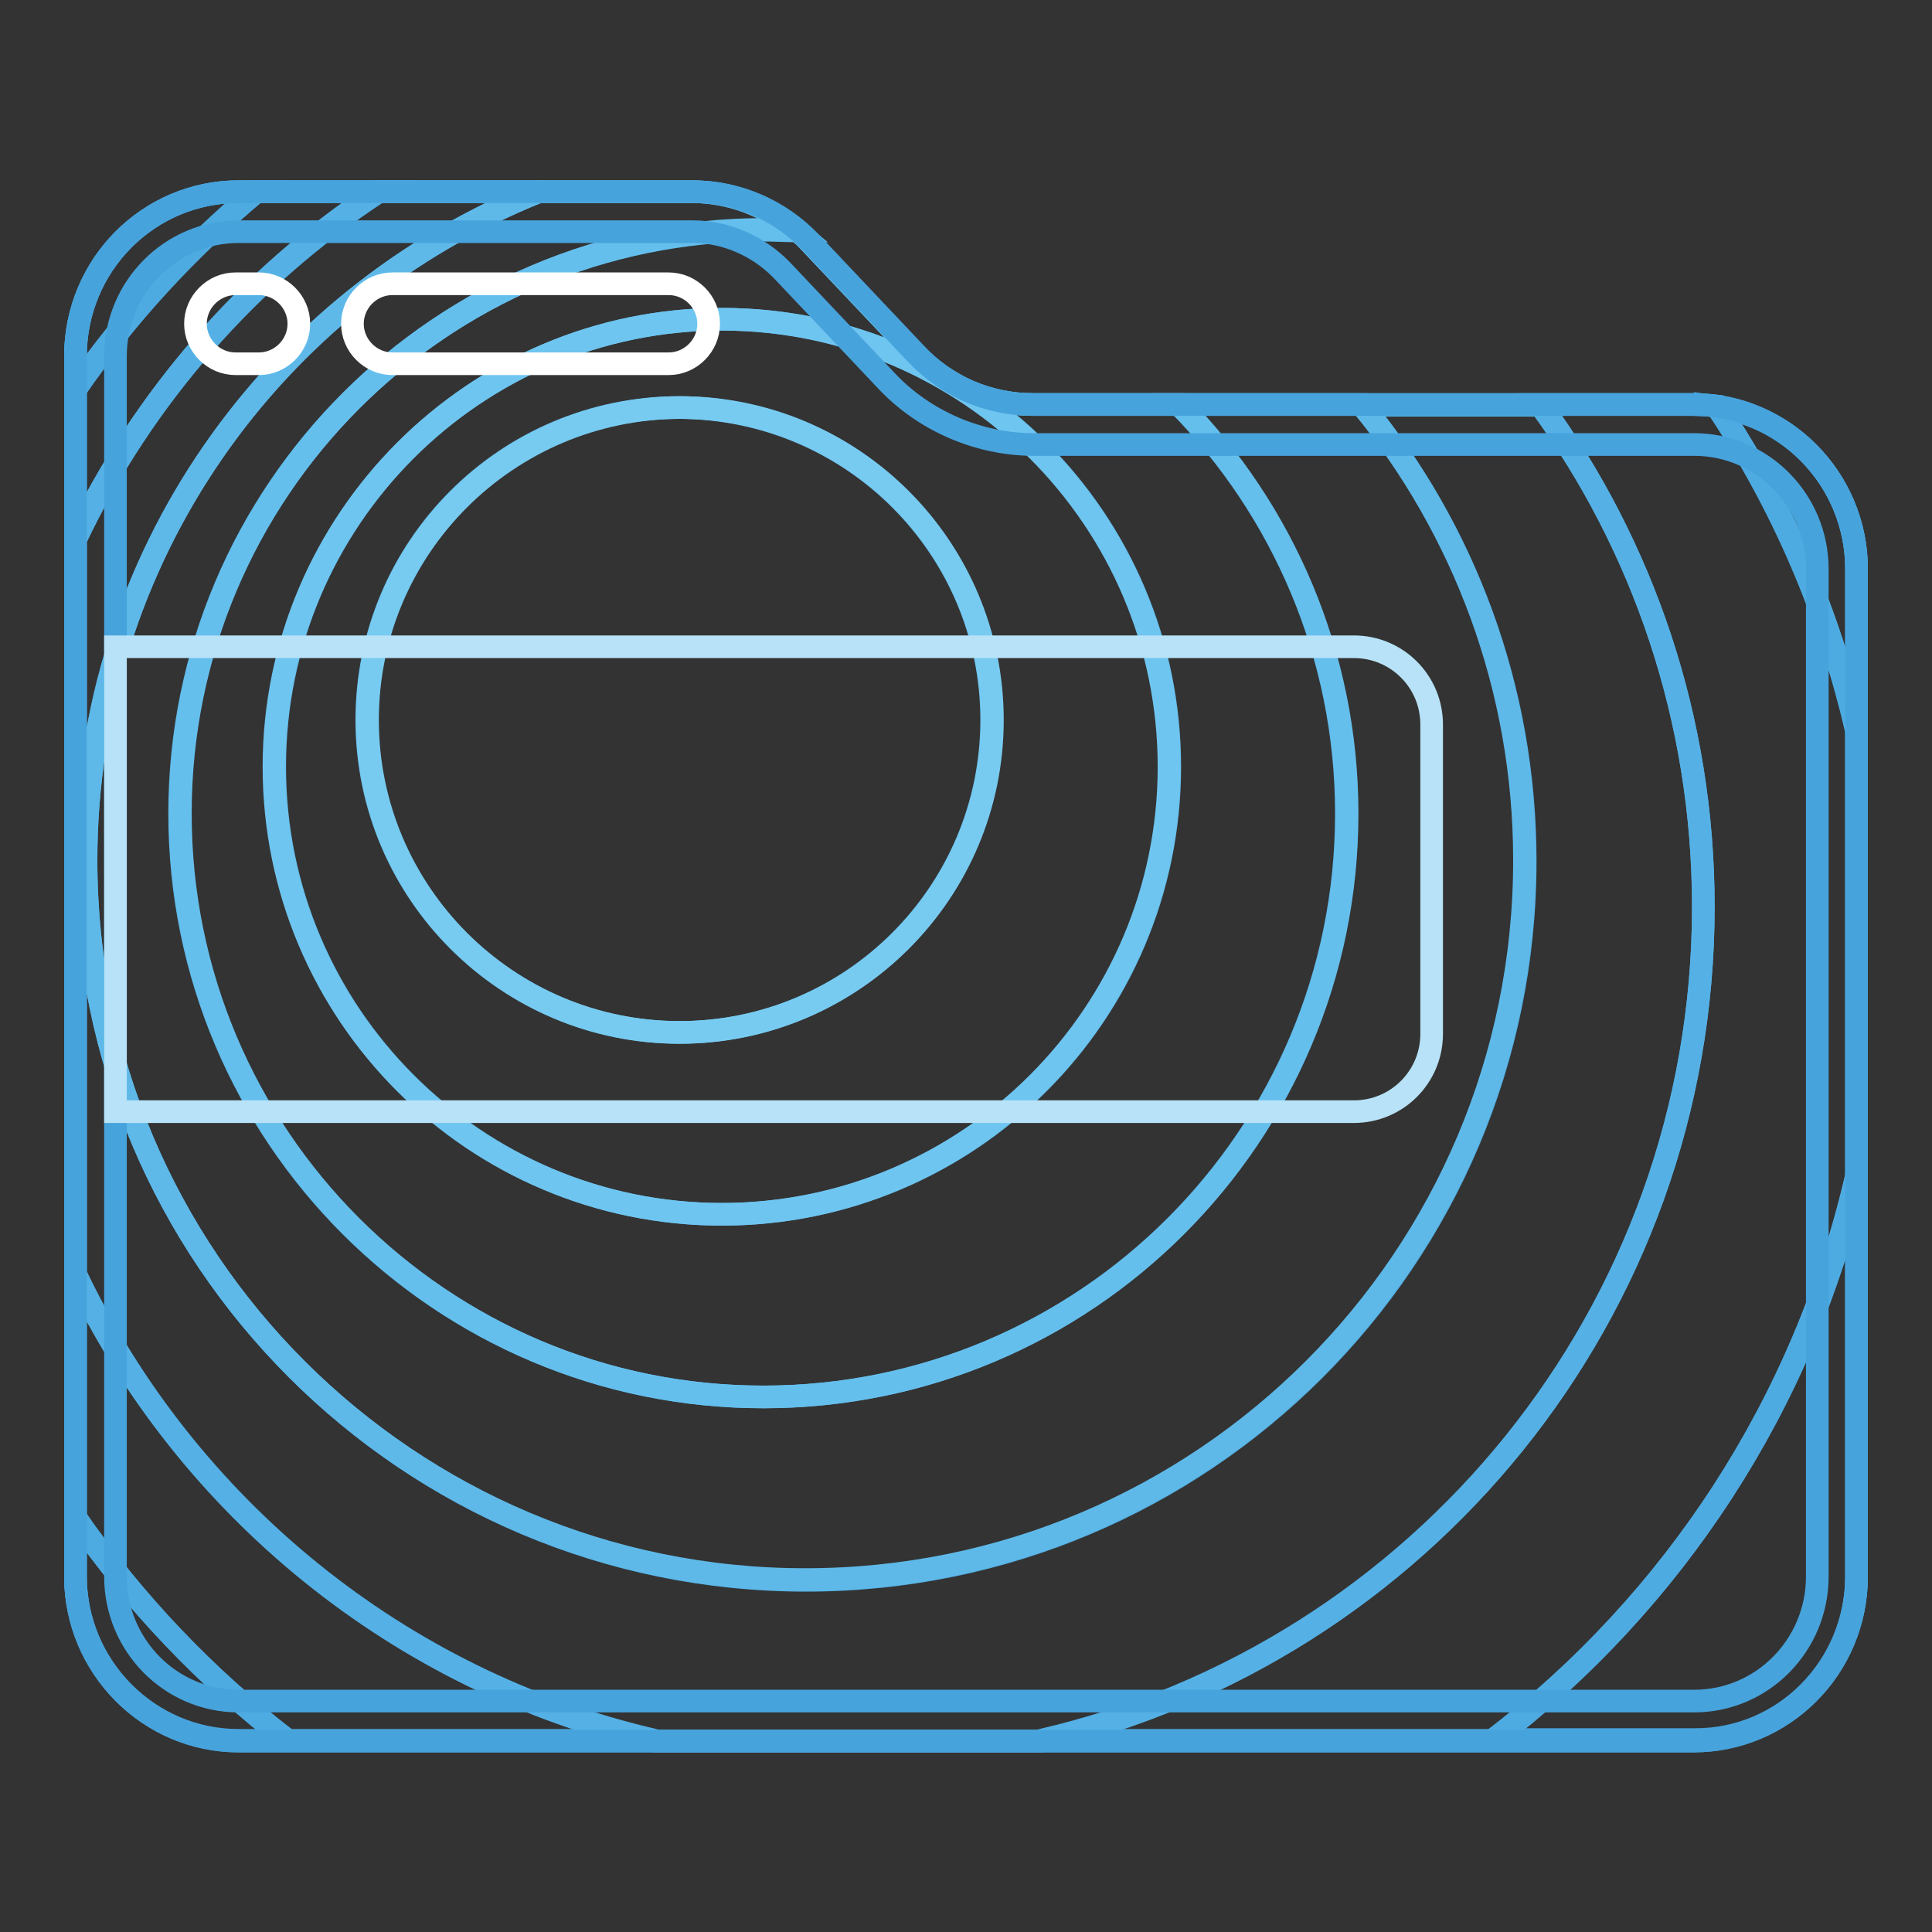
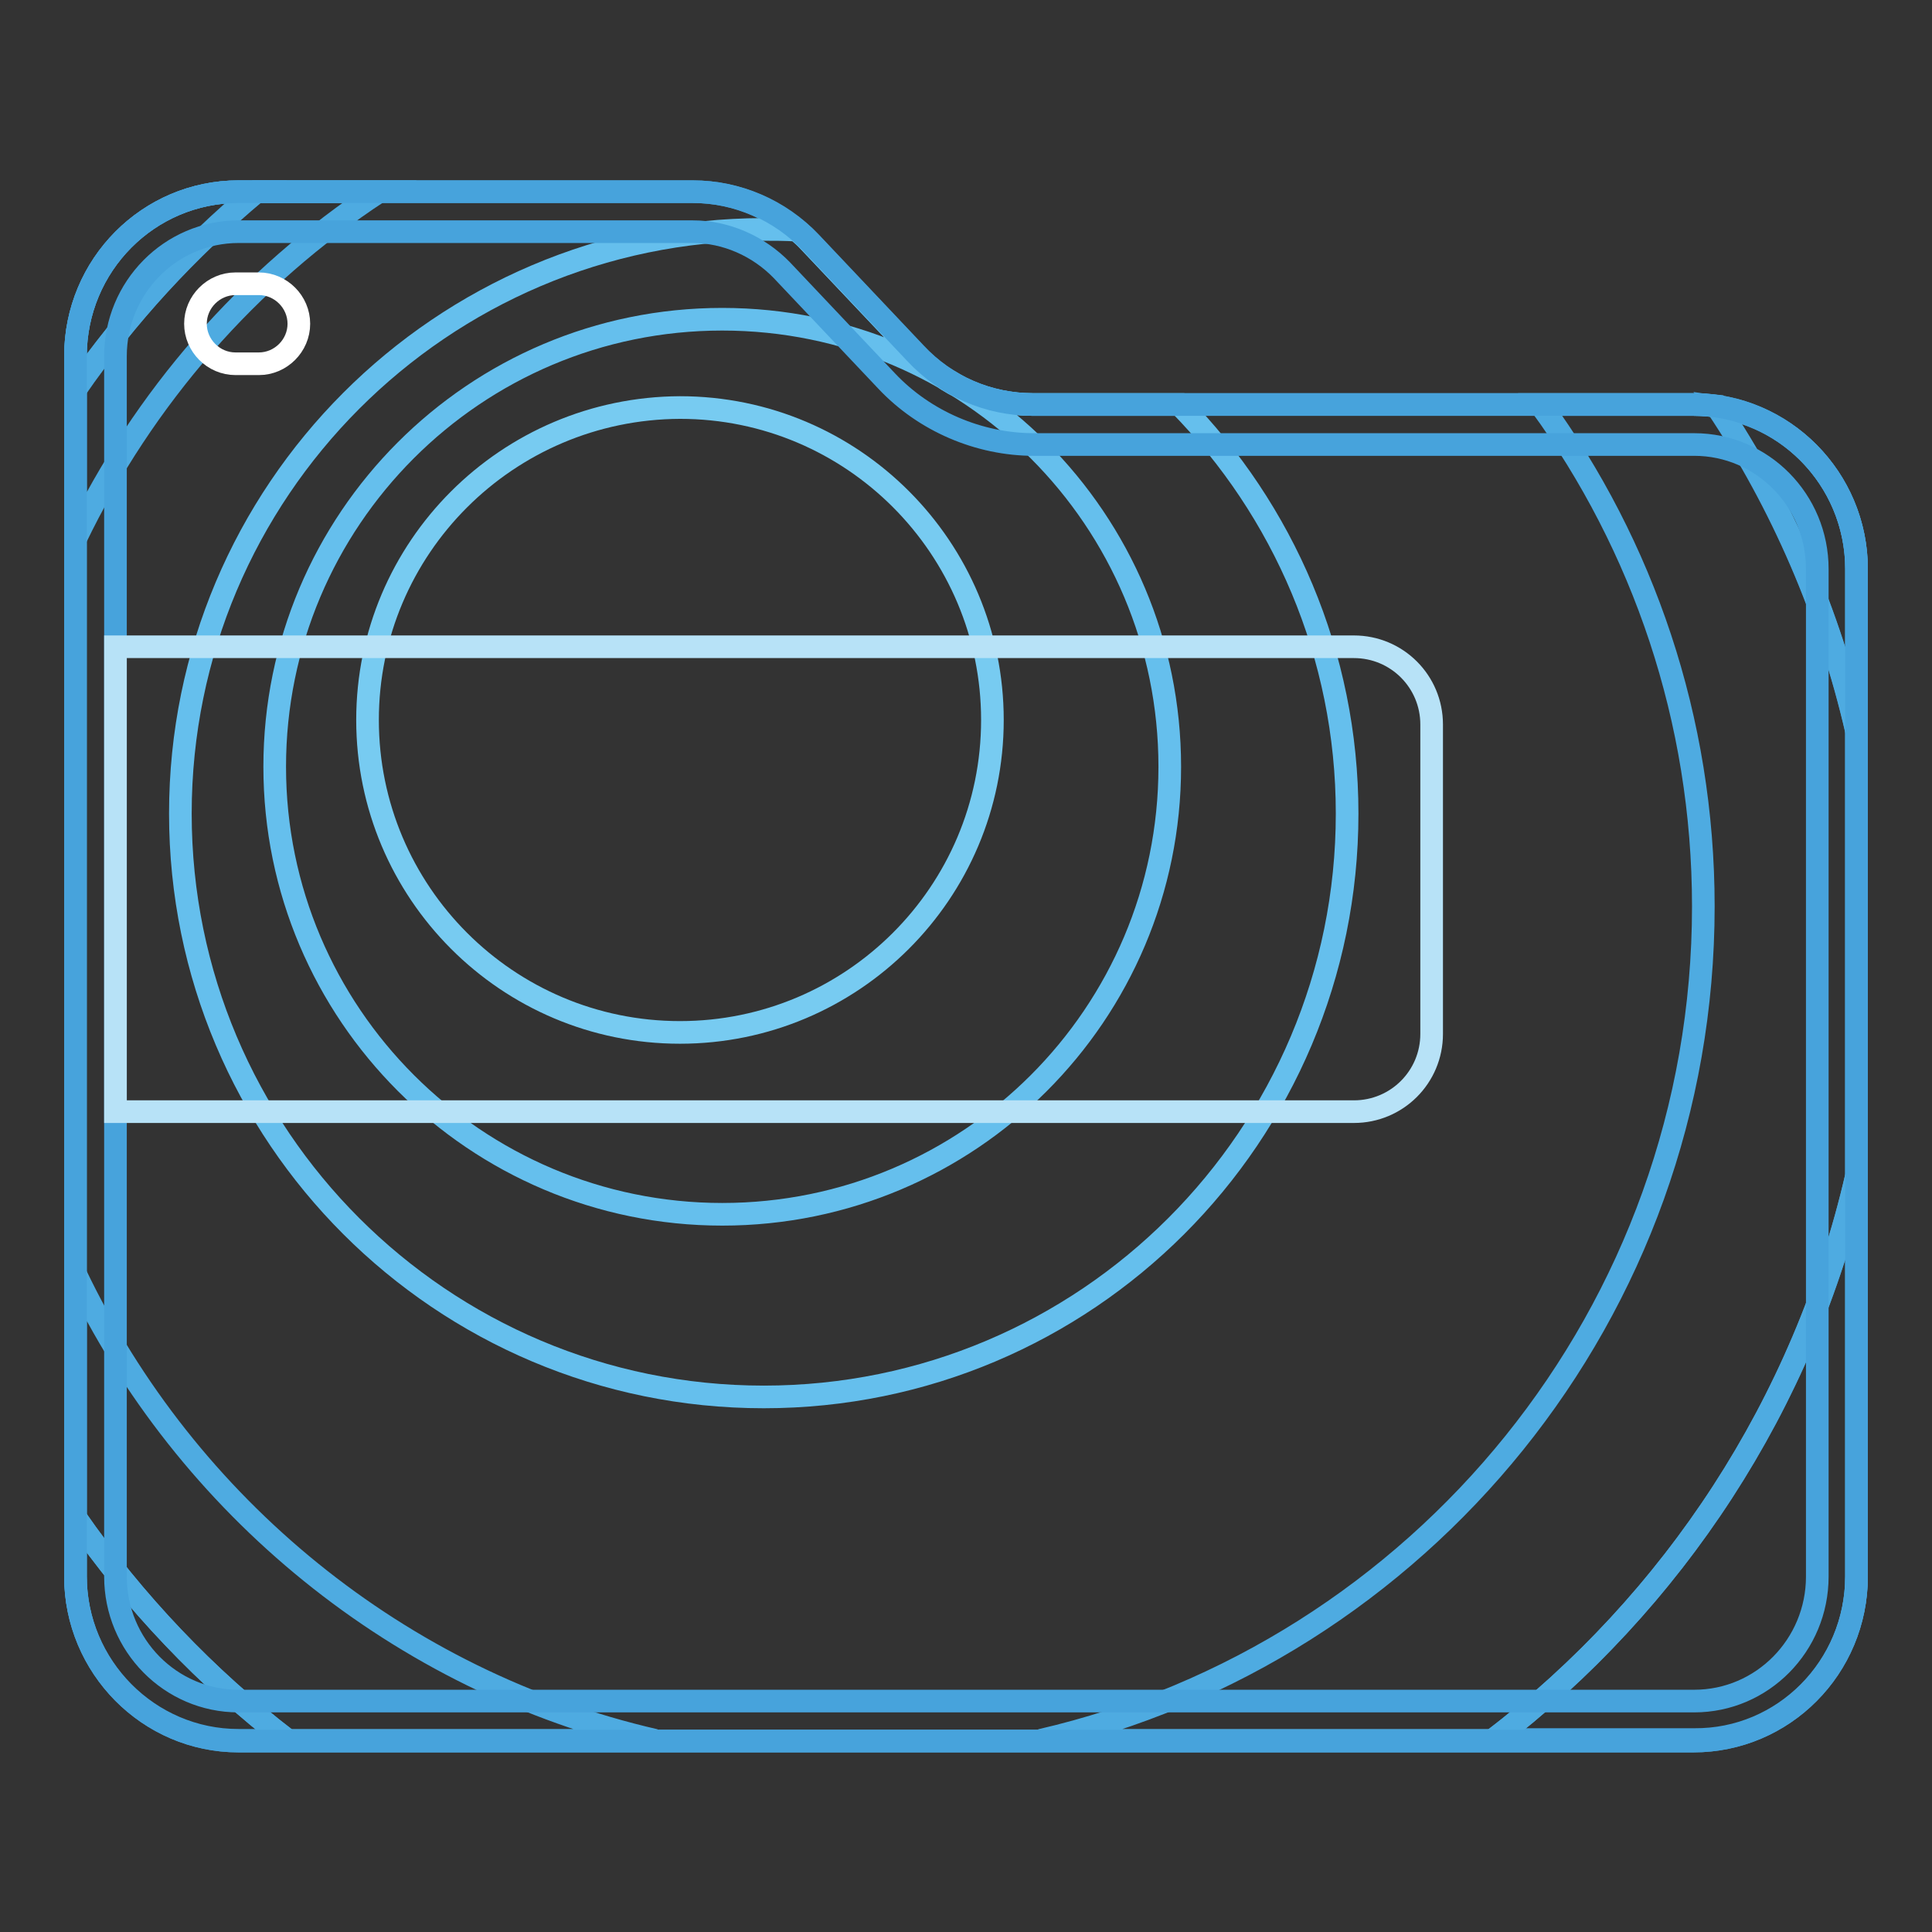
<svg xmlns="http://www.w3.org/2000/svg" version="1.1" x="0px" y="0px" viewBox="0 0 256 256" enable-background="new 0 0 256 256" xml:space="preserve">
  <rect x="0" y="0" width="256" height="256" fill="#333333" stroke="none" />
  <g>
    <path stroke-width="3" fill-opacity="0" stroke="#47a3dc" d="M121.3,46.9l-13.9-14.7c-4.1-4.3-9.7-6.8-15.6-6.8H31.6C19.7,25.4,10,35.1,10,47.2v161.7 c0,12,9.7,21.8,21.6,21.8h192.8c11.9,0,21.6-9.7,21.6-21.8V75.4c0-12-9.7-21.8-21.6-21.8h-87.5C131,53.6,125.4,51.2,121.3,46.9z" />
    <path stroke-width="3" fill-opacity="0" stroke="#47a3dc" d="M33.9,25.4h-2.3C19.7,25.4,10,35.1,10,47.2v4.4C16.8,41.8,24.8,33,33.9,25.4z M246,75.4 c0-10.9-8-20-18.5-21.5c8.6,12.9,14.9,27.4,18.5,43V75.4L246,75.4z M246,208.8v-53c-6.9,30.2-24.3,56.5-48.1,74.7h26.6 C236.3,230.6,246,220.9,246,208.8L246,208.8z M10,201.1v7.7c0,12,9.7,21.8,21.6,21.8h6.5C27.3,222.3,17.8,212.3,10,201.1z" />
    <path stroke-width="3" fill-opacity="0" stroke="#4eabe1" d="M50.2,25.4H34C24.9,33,16.8,41.8,10,51.5v19.9C19,52.7,32.9,36.8,50.2,25.4z M10,168.8v32.3 c7.8,11.2,17.3,21.2,28.1,29.5h48.7C52.9,222.8,24.7,199.6,10,168.8z M246,155.8V96.8c-3.6-15.6-9.9-30.1-18.5-43 c-1-0.1-2.1-0.2-3.1-0.2h-20.3c13.6,18.7,21.6,41.7,21.6,66.5c0,53.8-37.5,98.9-87.8,110.5h59.9C221.7,212.3,239,186.1,246,155.8z" />
-     <path stroke-width="3" fill-opacity="0" stroke="#55b1e5" d="M225.7,120.2c0-24.9-8-47.9-21.6-66.5h-23.6c13.5,16.4,21.6,37.5,21.6,60.4c0,52.7-42.7,95.3-95.3,95.3 c-52.7,0-95.4-42.7-95.4-95.4c0-40.2,24.8-74.5,60-88.6H50.1C32.9,36.7,18.9,52.7,10,71.5v97.4c14.7,30.8,42.8,53.9,76.9,61.8h51 C188.2,219,225.7,174,225.7,120.2L225.7,120.2z" />
-     <path stroke-width="3" fill-opacity="0" stroke="#5eb9e9" d="M11.4,114c0,52.7,42.7,95.3,95.3,95.3c52.7,0,95.3-42.7,95.3-95.3c0-22.9-8.1-43.9-21.6-60.4h-24.2 c13.7,14,22.2,33.1,22.2,54.2c0,42.7-34.6,77.3-77.3,77.3c-42.7,0-77.3-34.6-77.3-77.3s34.6-77.3,77.3-77.3c1.5,0,3,0.1,4.5,0.1 c-3.9-3.3-8.8-5.2-14-5.2H71.4C36.3,39.5,11.4,73.8,11.4,114z" />
    <path stroke-width="3" fill-opacity="0" stroke="#65bfed" d="M23.9,107.8c0,42.7,34.6,77.3,77.3,77.3c42.7,0,77.3-34.6,77.3-77.3c0-21.1-8.5-40.2-22.2-54.2h-19.5 c-5.9,0-11.5-2.4-15.6-6.8l-13.9-14.7c-0.5-0.6-1.1-1.1-1.7-1.6c-1.5-0.1-3-0.1-4.5-0.1C58.5,30.5,23.9,65.1,23.9,107.8z  M155,101.6c0,32.8-26.6,59.3-59.3,59.3s-59.3-26.6-59.3-59.3s26.5-59.3,59.3-59.3S155,68.9,155,101.6z" />
-     <path stroke-width="3" fill-opacity="0" stroke="#6ec5f0" d="M36.3,101.6c0,32.8,26.6,59.3,59.3,59.3s59.3-26.6,59.3-59.3s-26.6-59.3-59.3-59.3S36.3,68.9,36.3,101.6z  M131.4,95.4c0,22.8-18.5,41.4-41.4,41.4c-22.8,0-41.4-18.5-41.4-41.4c0-22.9,18.5-41.4,41.4-41.4 C112.9,54.1,131.4,72.6,131.4,95.4z" />
    <path stroke-width="3" fill-opacity="0" stroke="#77cbf1" d="M48.7,95.4c0,22.8,18.5,41.4,41.4,41.4c22.8,0,41.4-18.5,41.4-41.4c0-22.8-18.5-41.4-41.4-41.4 C67.2,54.1,48.7,72.6,48.7,95.4z" />
    <path stroke-width="3" fill-opacity="0" stroke="#47a3dc" d="M91.8,30.7c4.4,0,8.7,1.9,11.8,5.1l13.9,14.7c5,5.3,12.2,8.4,19.5,8.4h87.5c9,0,16.3,7.4,16.3,16.5v133.5 c0,9.1-7.3,16.5-16.3,16.5H31.6c-9,0-16.3-7.4-16.3-16.5V47.2c0-9.1,7.3-16.5,16.3-16.5H91.8 M91.8,25.4H31.6 C19.7,25.4,10,35.1,10,47.2v161.7c0,12,9.7,21.8,21.6,21.8h192.8c11.9,0,21.6-9.7,21.6-21.8V75.4c0-12-9.7-21.8-21.6-21.8h-87.5 c-5.9,0-11.5-2.4-15.6-6.8l-13.9-14.7C103.3,27.8,97.7,25.4,91.8,25.4z" />
    <path stroke-width="3" fill-opacity="0" stroke="#b7e2f7" d="M15.3,85.7h164.1c5.7,0,10.3,4.6,10.3,10.3v41c0,5.7-4.6,10.3-10.3,10.3H15.3V85.7z" />
-     <path stroke-width="3" fill-opacity="0" stroke="#ffffff" d="M88.6,48.2H52c-2.9,0-5.3-2.4-5.3-5.3s2.4-5.3,5.3-5.3h36.6c2.9,0,5.3,2.4,5.3,5.3S91.5,48.2,88.6,48.2z" />
    <path stroke-width="3" fill-opacity="0" stroke="#ffffff" d="M34.3,48.2h-3.1c-2.9,0-5.3-2.4-5.3-5.3s2.4-5.3,5.3-5.3h3.1c2.9,0,5.3,2.4,5.3,5.3S37.2,48.2,34.3,48.2z" />
  </g>
</svg>